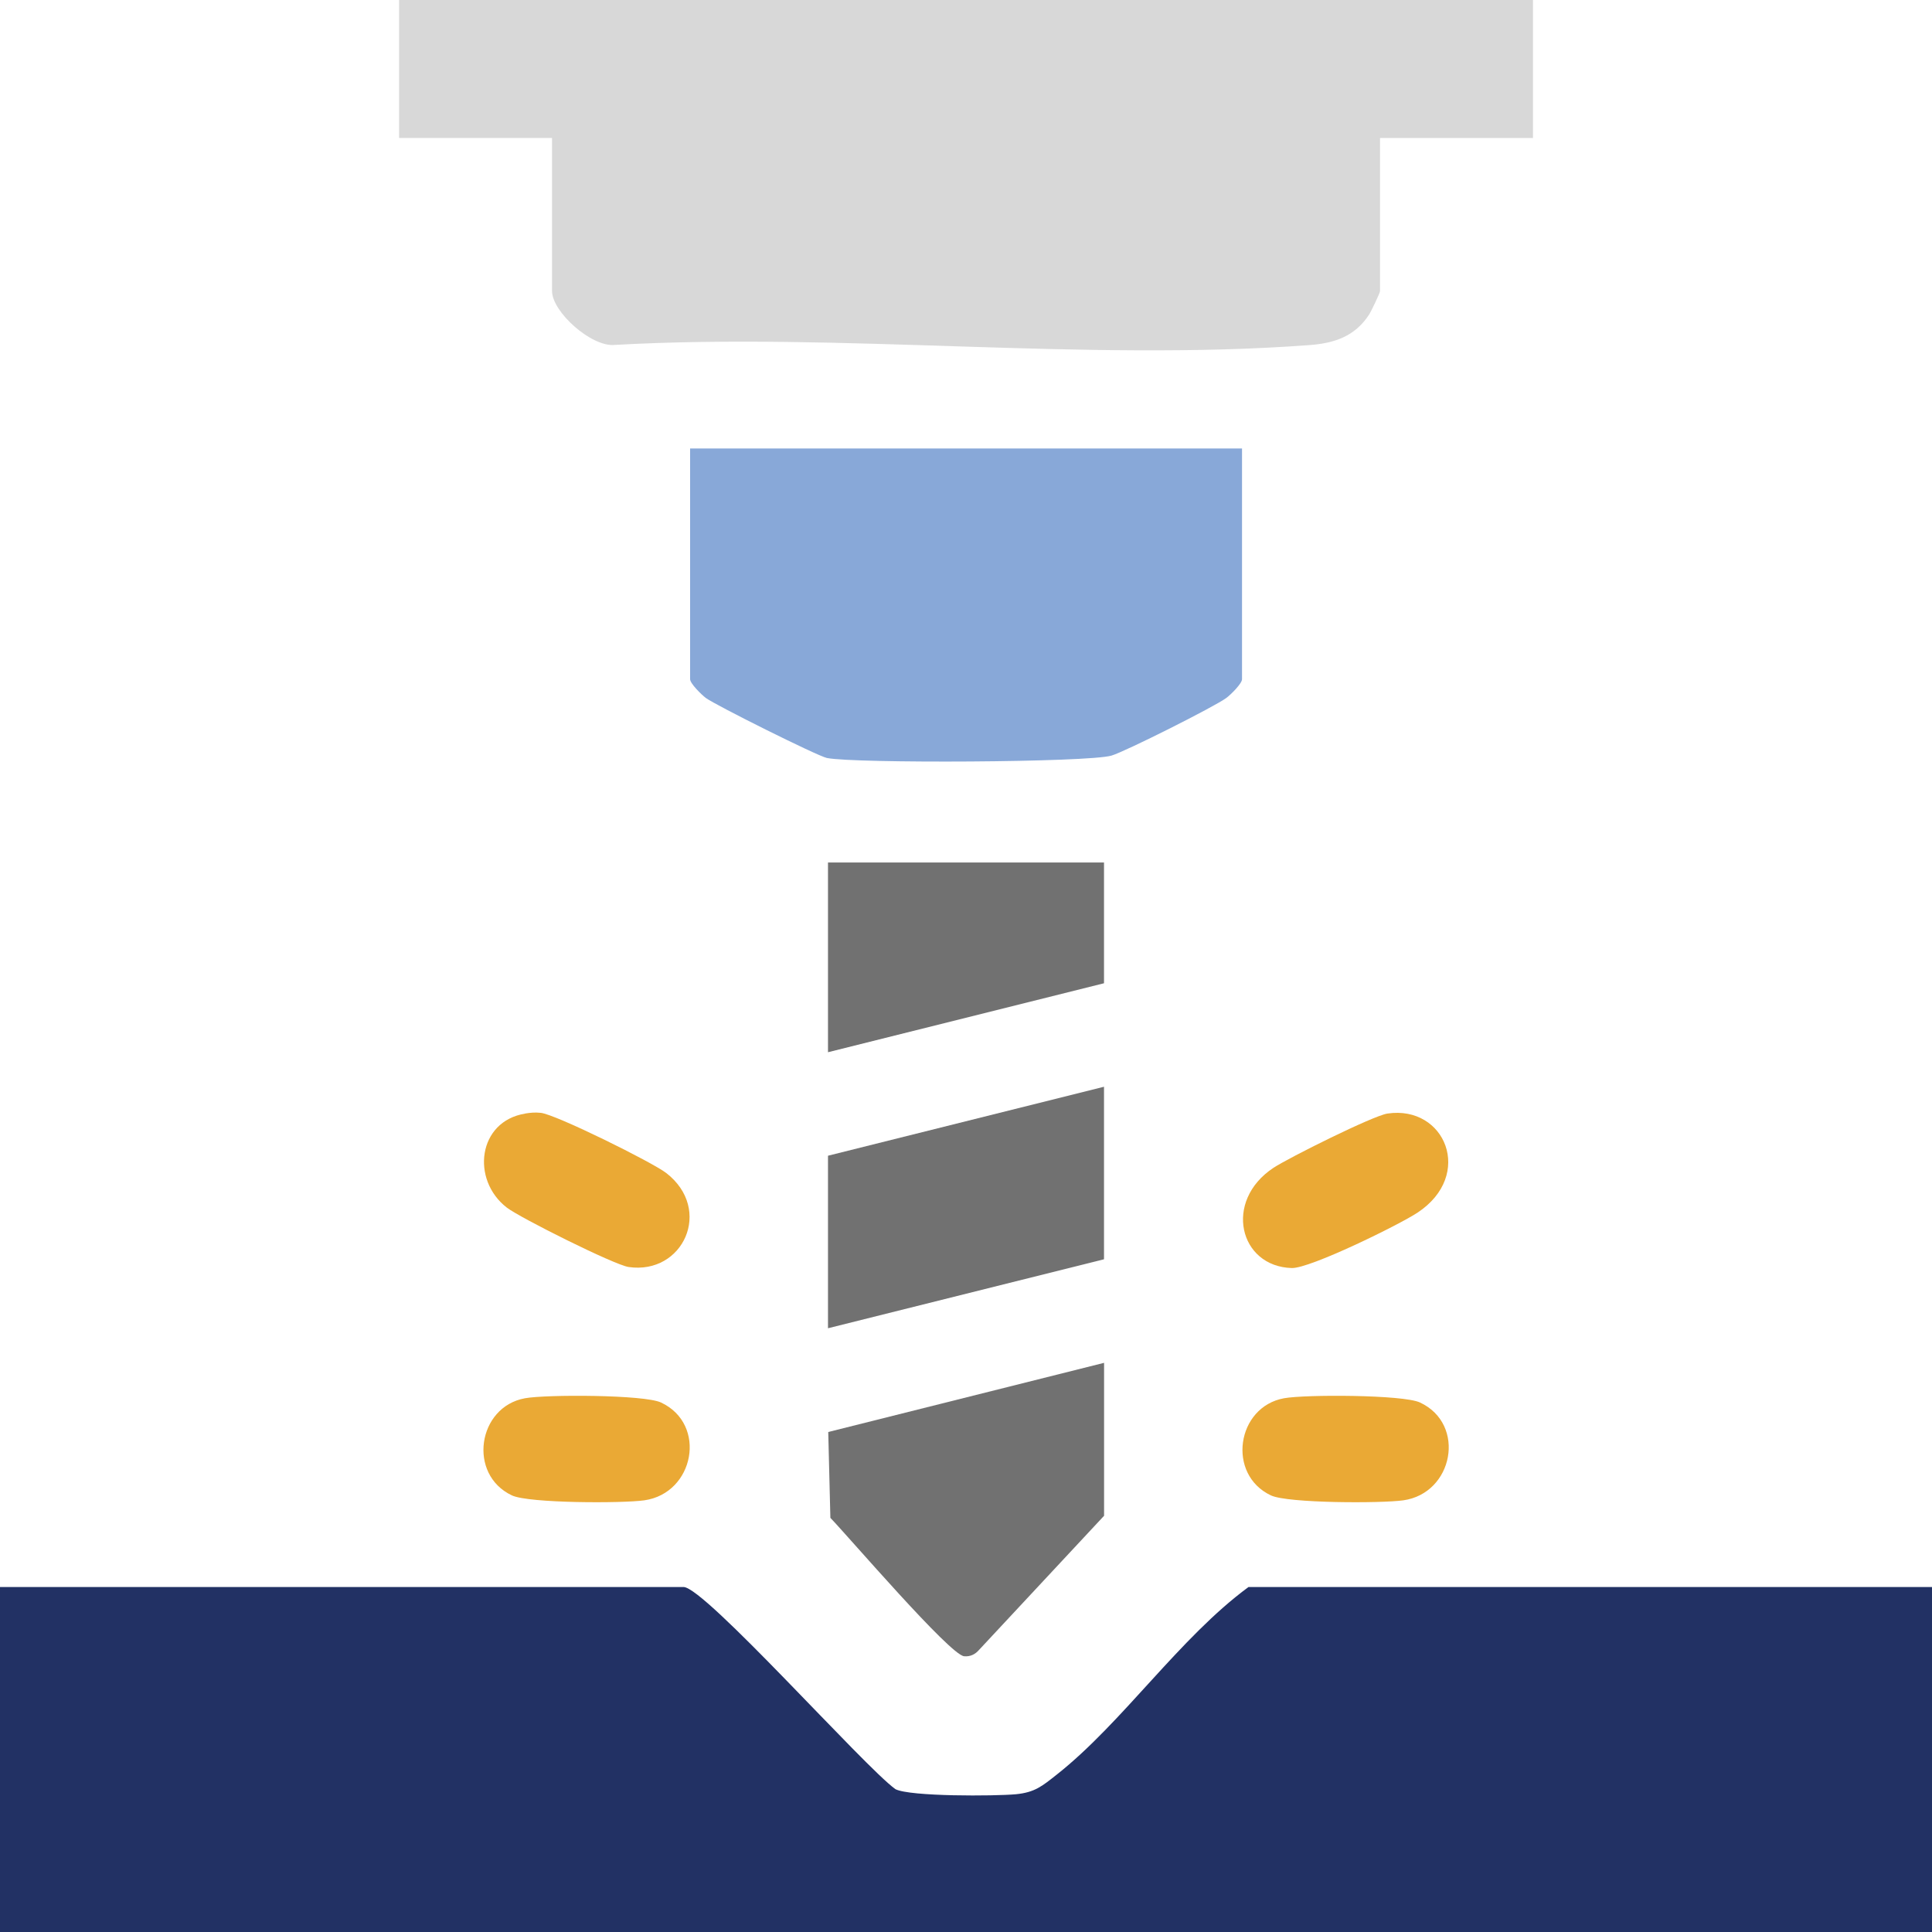
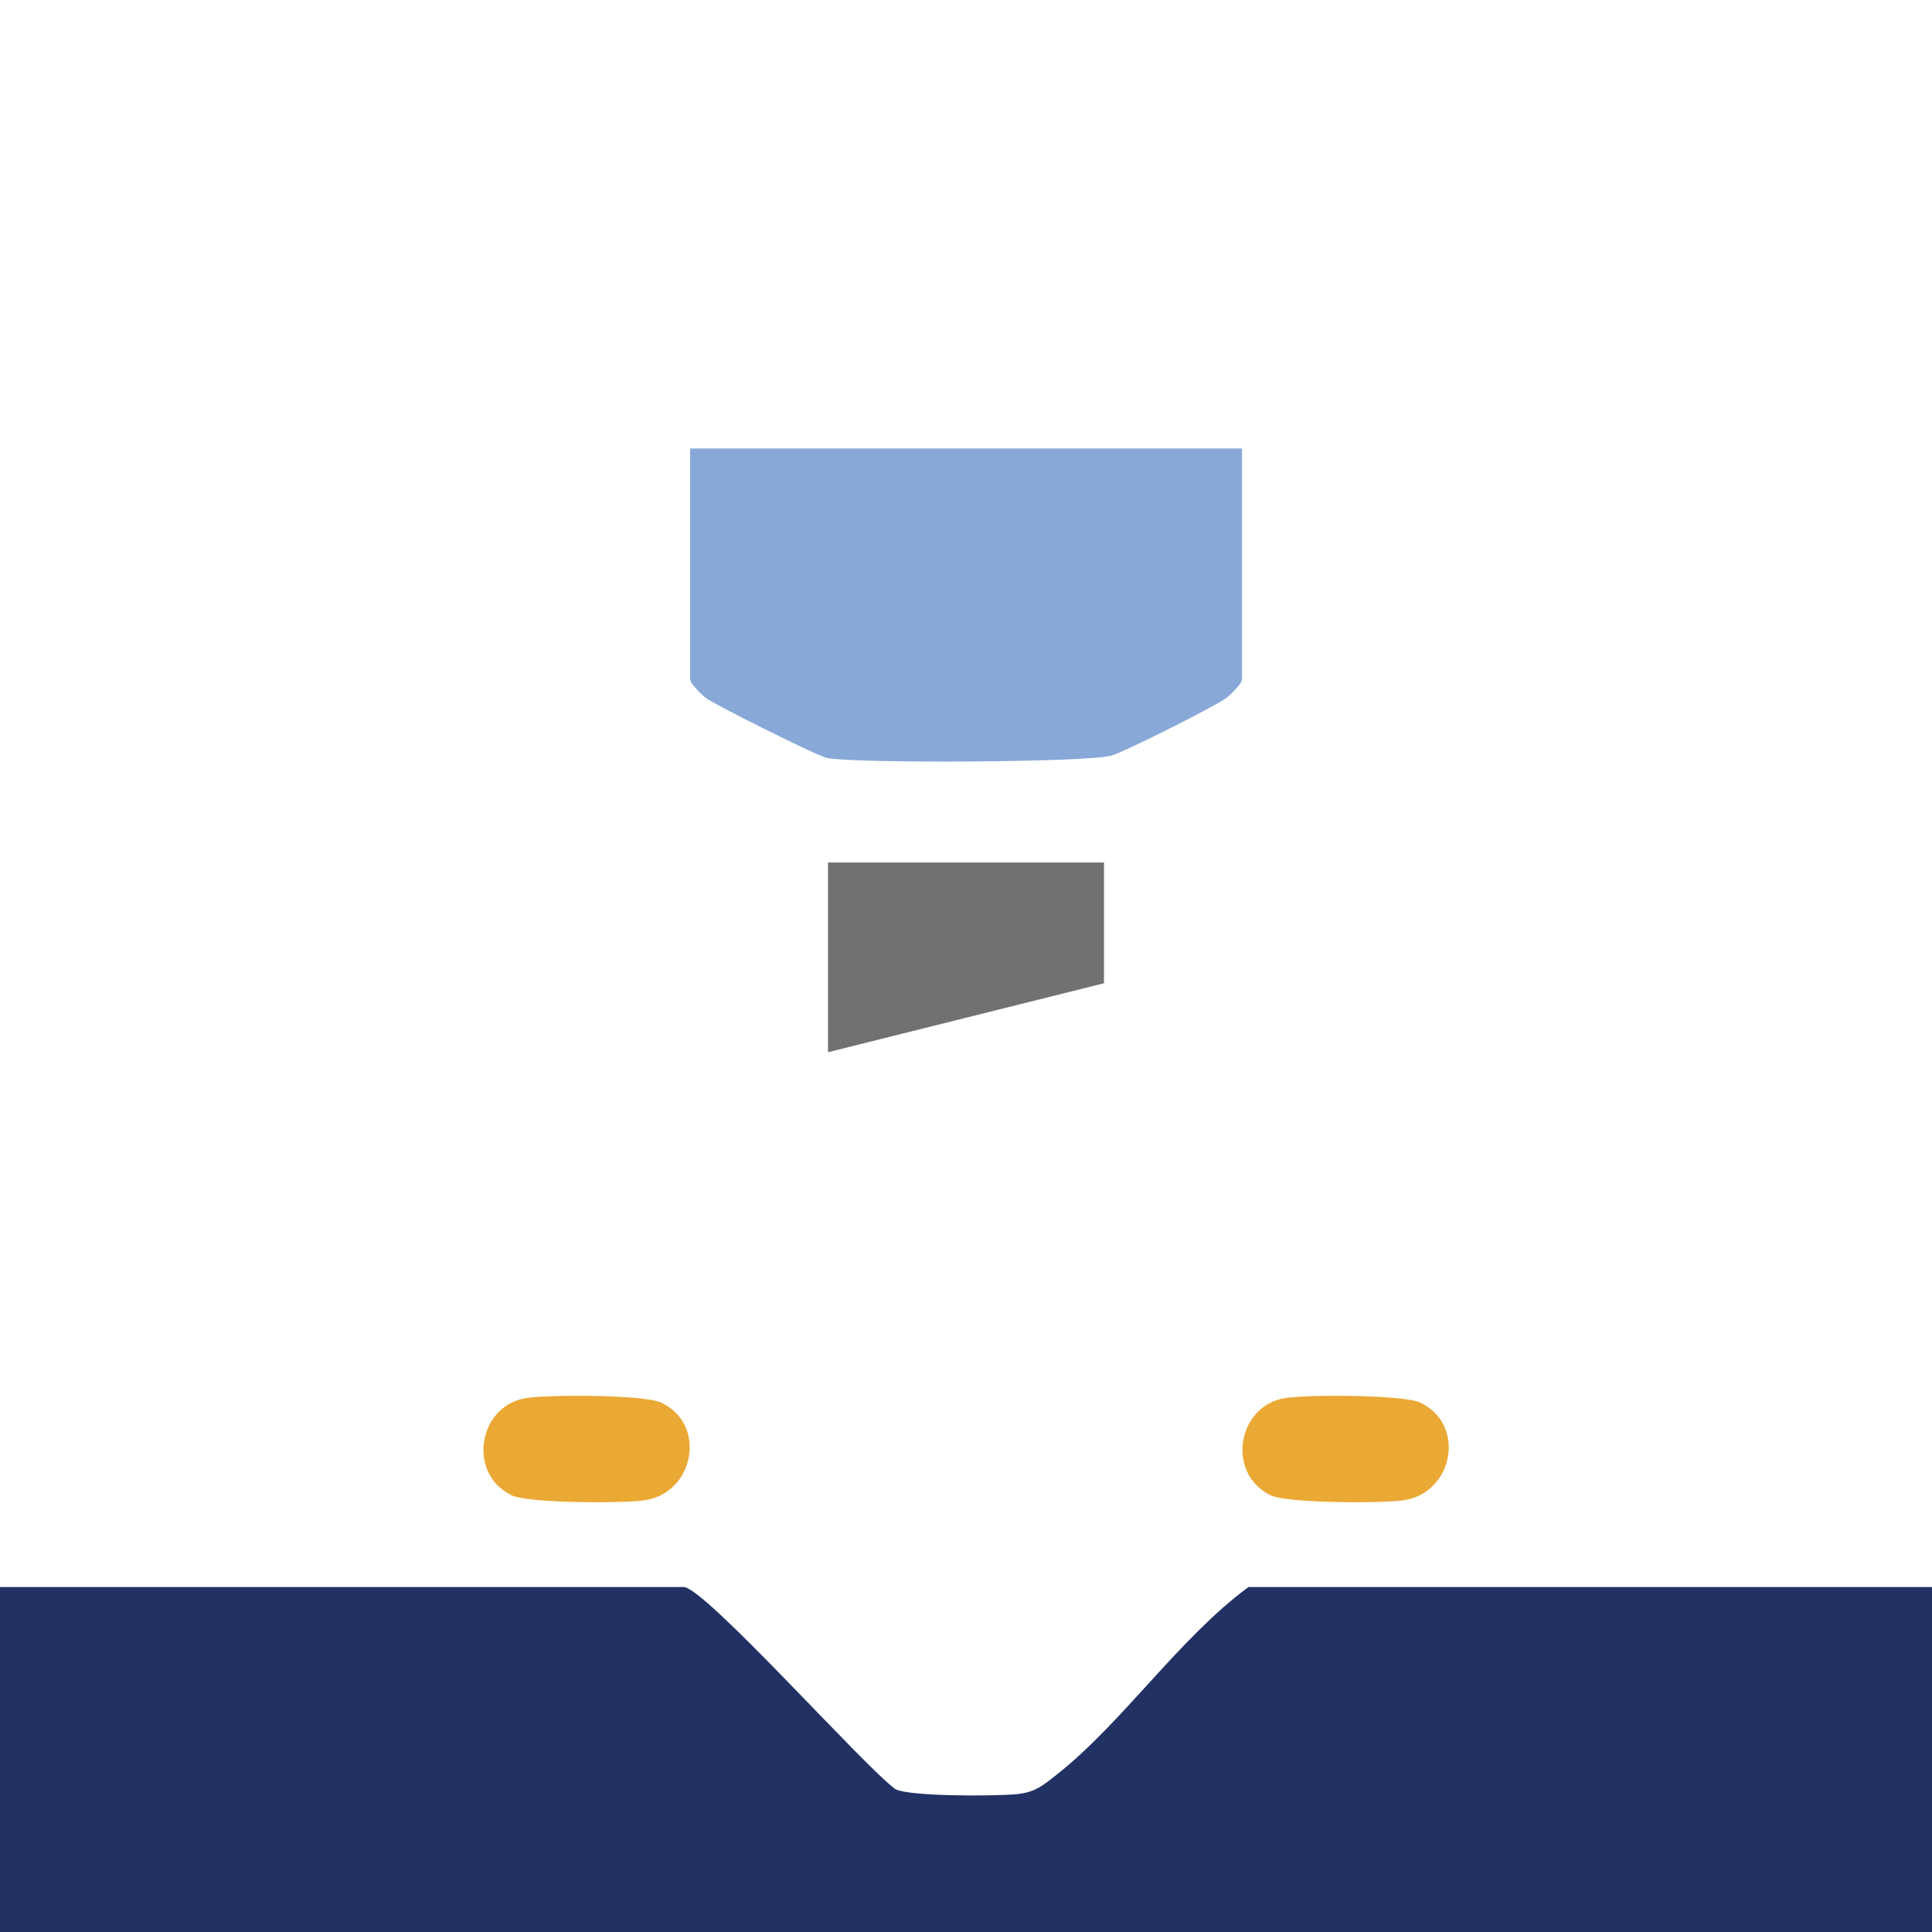
<svg xmlns="http://www.w3.org/2000/svg" id="Layer_1" data-name="Layer 1" viewBox="0 0 300 300">
  <defs>
    <style>
      .cls-1 {
        fill: #88a8d8;
      }

      .cls-2 {
        fill: #223164;
      }

      .cls-3 {
        fill: #d8d8d8;
      }

      .cls-4 {
        fill: #717171;
      }

      .cls-5 {
        fill: #eaa935;
      }
    </style>
  </defs>
  <path class="cls-2" d="M300,246.43v53.57H0v-53.57h106.14c3.28,0,28.03,27.88,32.9,31.39,2.28,1.17,15.44,1.09,18.7.79,2.95-.28,4.11-1.28,6.34-3.04,10.26-8.1,19.05-21.24,29.79-29.14h106.14Z" />
-   <path class="cls-3" d="M238.04,0v21.43h-23.75v23.77c0,.28-1.36,3.13-1.7,3.65-2.22,3.42-5.45,4.46-9.32,4.74-34.78,2.59-72.73-2-107.84-.03-3.61.34-9.71-5.14-9.71-8.37v-23.77h-23.75V0h176.08Z" />
  <path class="cls-1" d="M192.86,69.64v35.83c0,.67-1.75,2.4-2.44,2.91-1.82,1.35-15.69,8.32-17.83,8.95-3.63,1.07-39.95,1.24-44.19.37-1.46-.3-17.31-8.21-18.8-9.32-.69-.52-2.44-2.25-2.44-2.91v-35.83h85.71Z" />
-   <path class="cls-4" d="M171.43,235.38l-19.38,20.79c-.62.72-1.38,1.1-2.35,1.01-2.22-.22-17.94-18.57-20.76-21.49l-.33-13.33,42.83-10.74v23.77Z" />
-   <polygon class="cls-4" points="171.43 195.54 128.57 206.25 128.57 179.46 171.43 168.75 171.43 195.54" />
  <polygon class="cls-4" points="171.43 133.93 171.43 152.68 128.57 163.39 128.57 133.93 171.43 133.93" />
-   <path class="cls-5" d="M81.53,172.91c.86-.14,1.55-.2,2.43-.11,2.29.22,17.35,7.68,19.5,9.35,7.31,5.67,2.61,15.83-5.85,14.59-2.23-.33-16.88-7.65-18.92-9.23-5.6-4.34-4.48-13.4,2.85-14.59Z" />
-   <path class="cls-5" d="M215.46,172.91c8.93-1.32,13.5,9.54,4.65,15.39-2.86,1.89-16.7,8.69-19.53,8.6-8.17-.24-10.63-10.41-2.84-15.56,2.33-1.54,15.47-8.1,17.71-8.43Z" />
  <path class="cls-5" d="M81.52,217.12c3.28-.6,18.49-.57,21.12.66,7.23,3.39,5.17,14.09-2.59,15.19-3.38.48-17.91.47-20.55-.76-6.92-3.25-5.35-13.75,2.02-15.09Z" />
  <path class="cls-5" d="M199.38,217.12c3.28-.6,18.49-.57,21.12.66,7.23,3.39,5.17,14.09-2.59,15.19-3.38.48-17.91.47-20.55-.76-6.92-3.25-5.35-13.75,2.02-15.09Z" />
</svg>